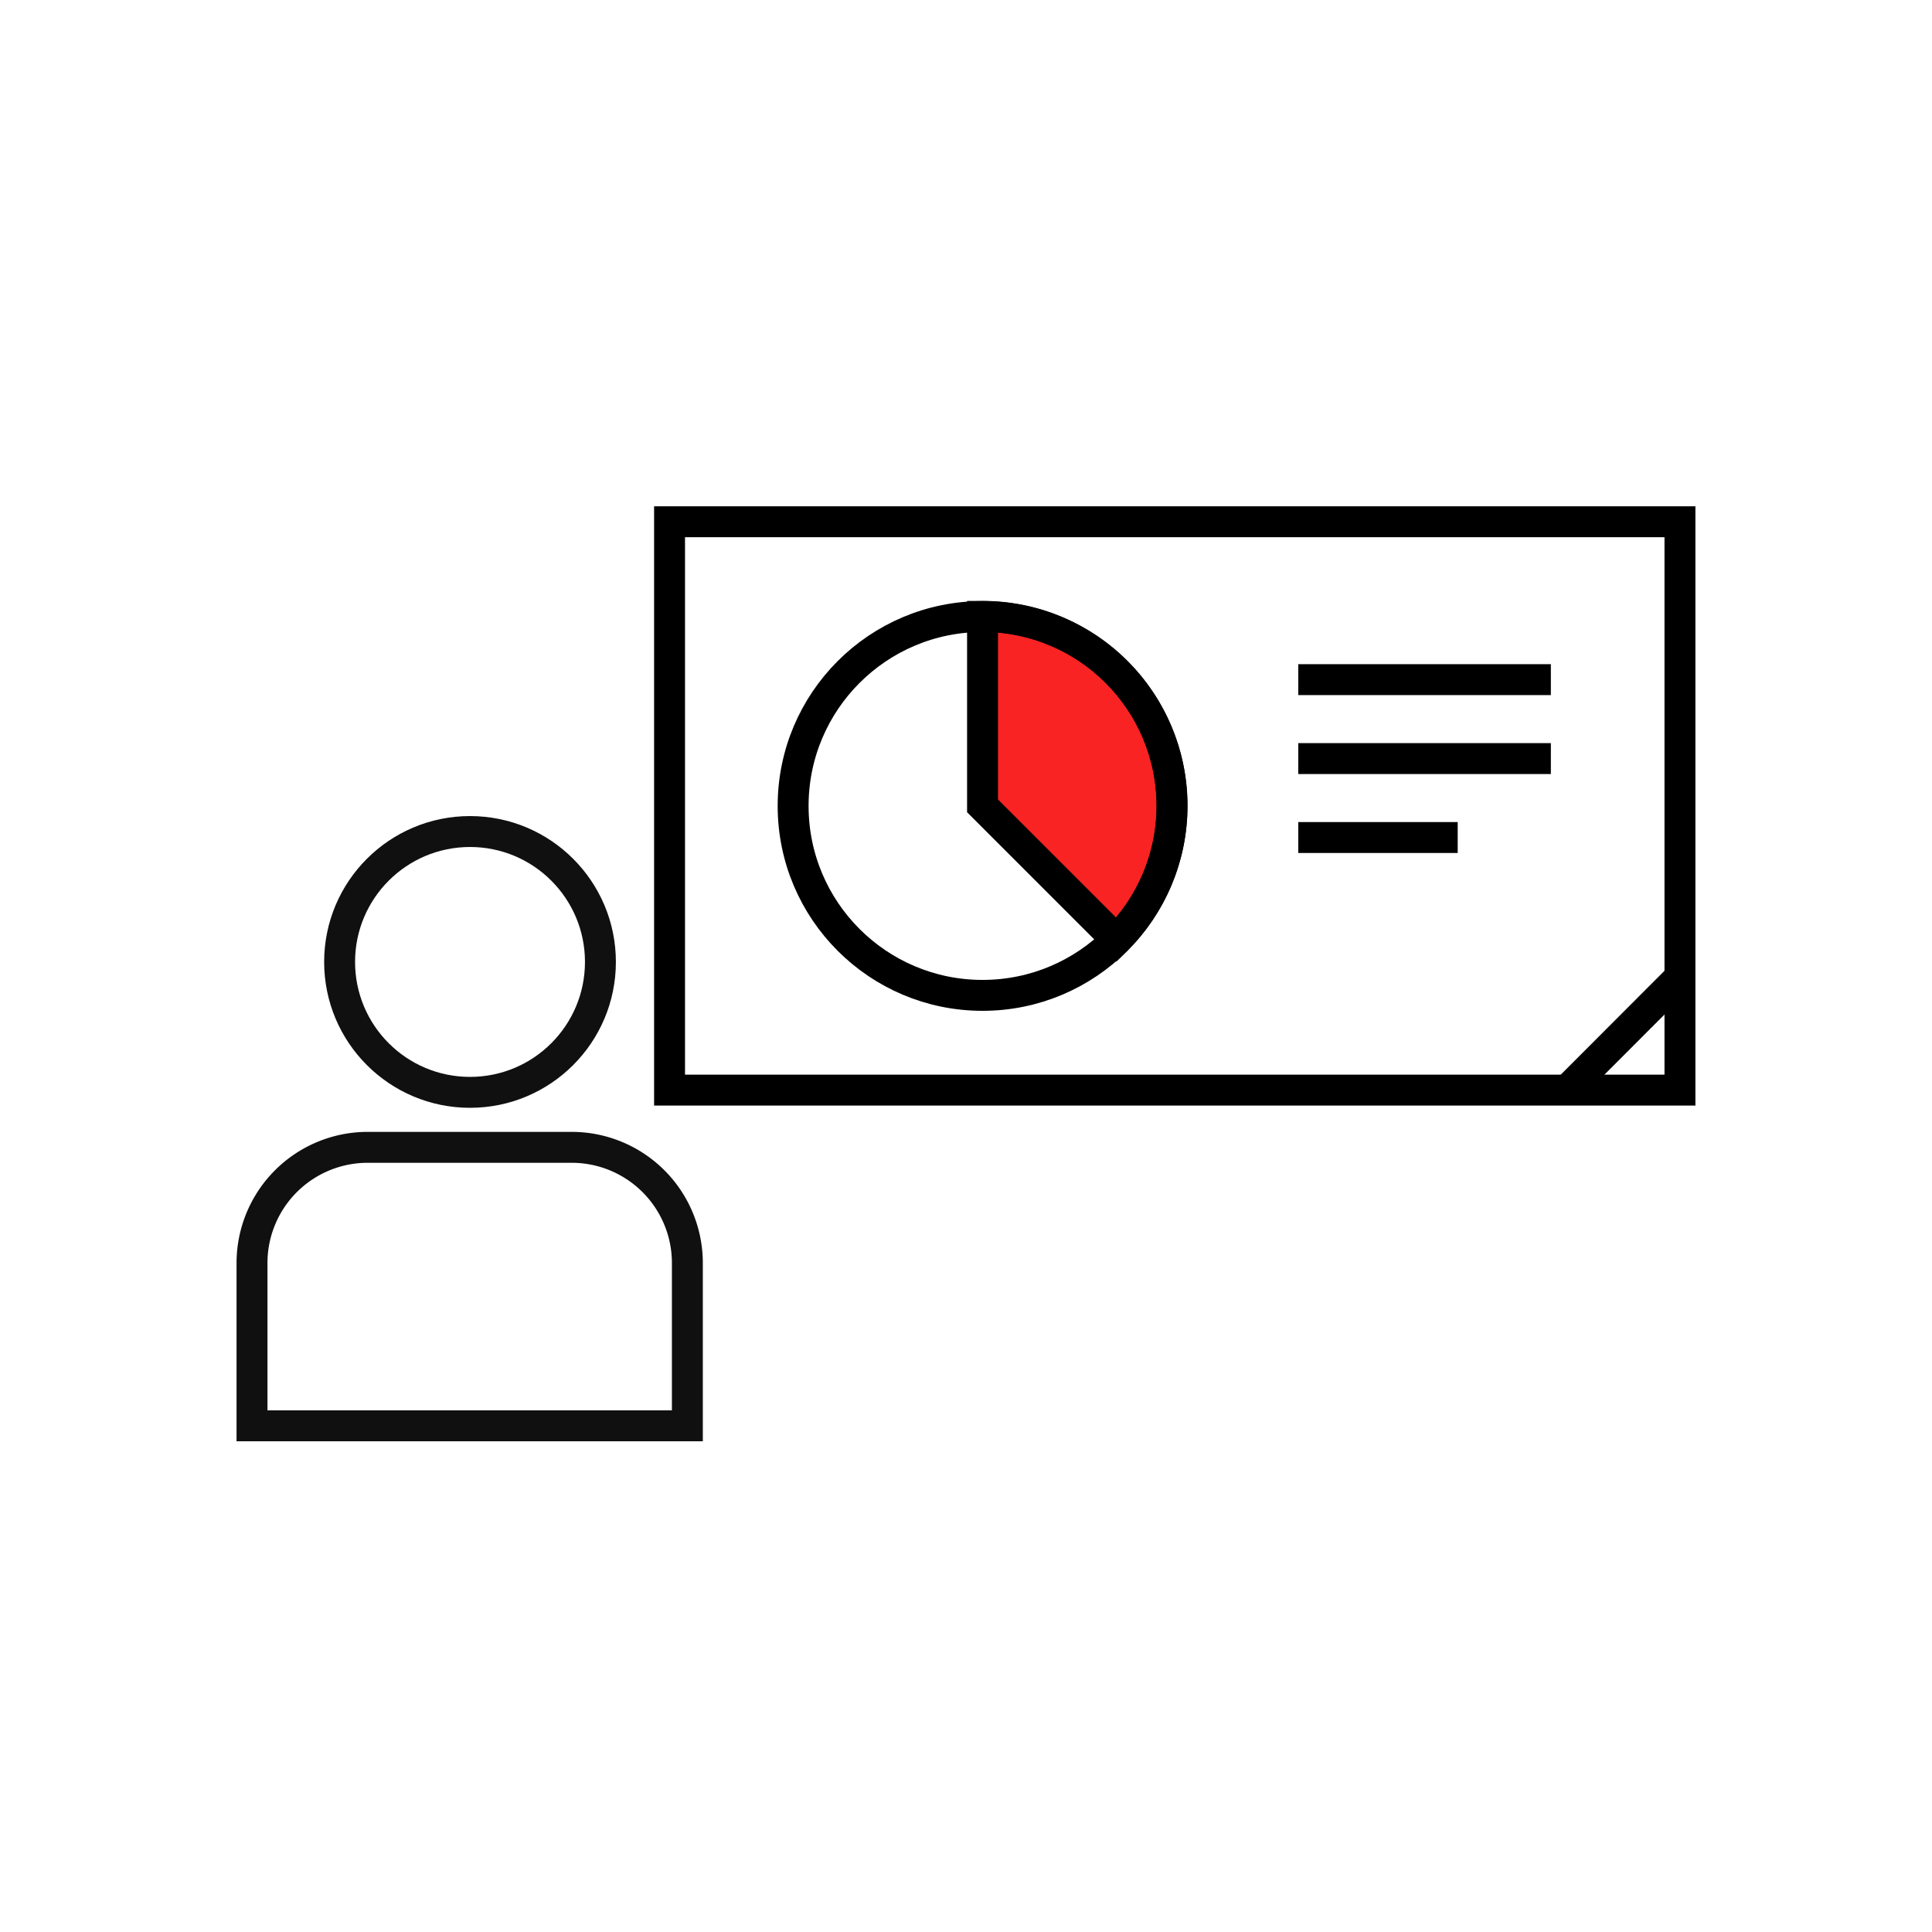
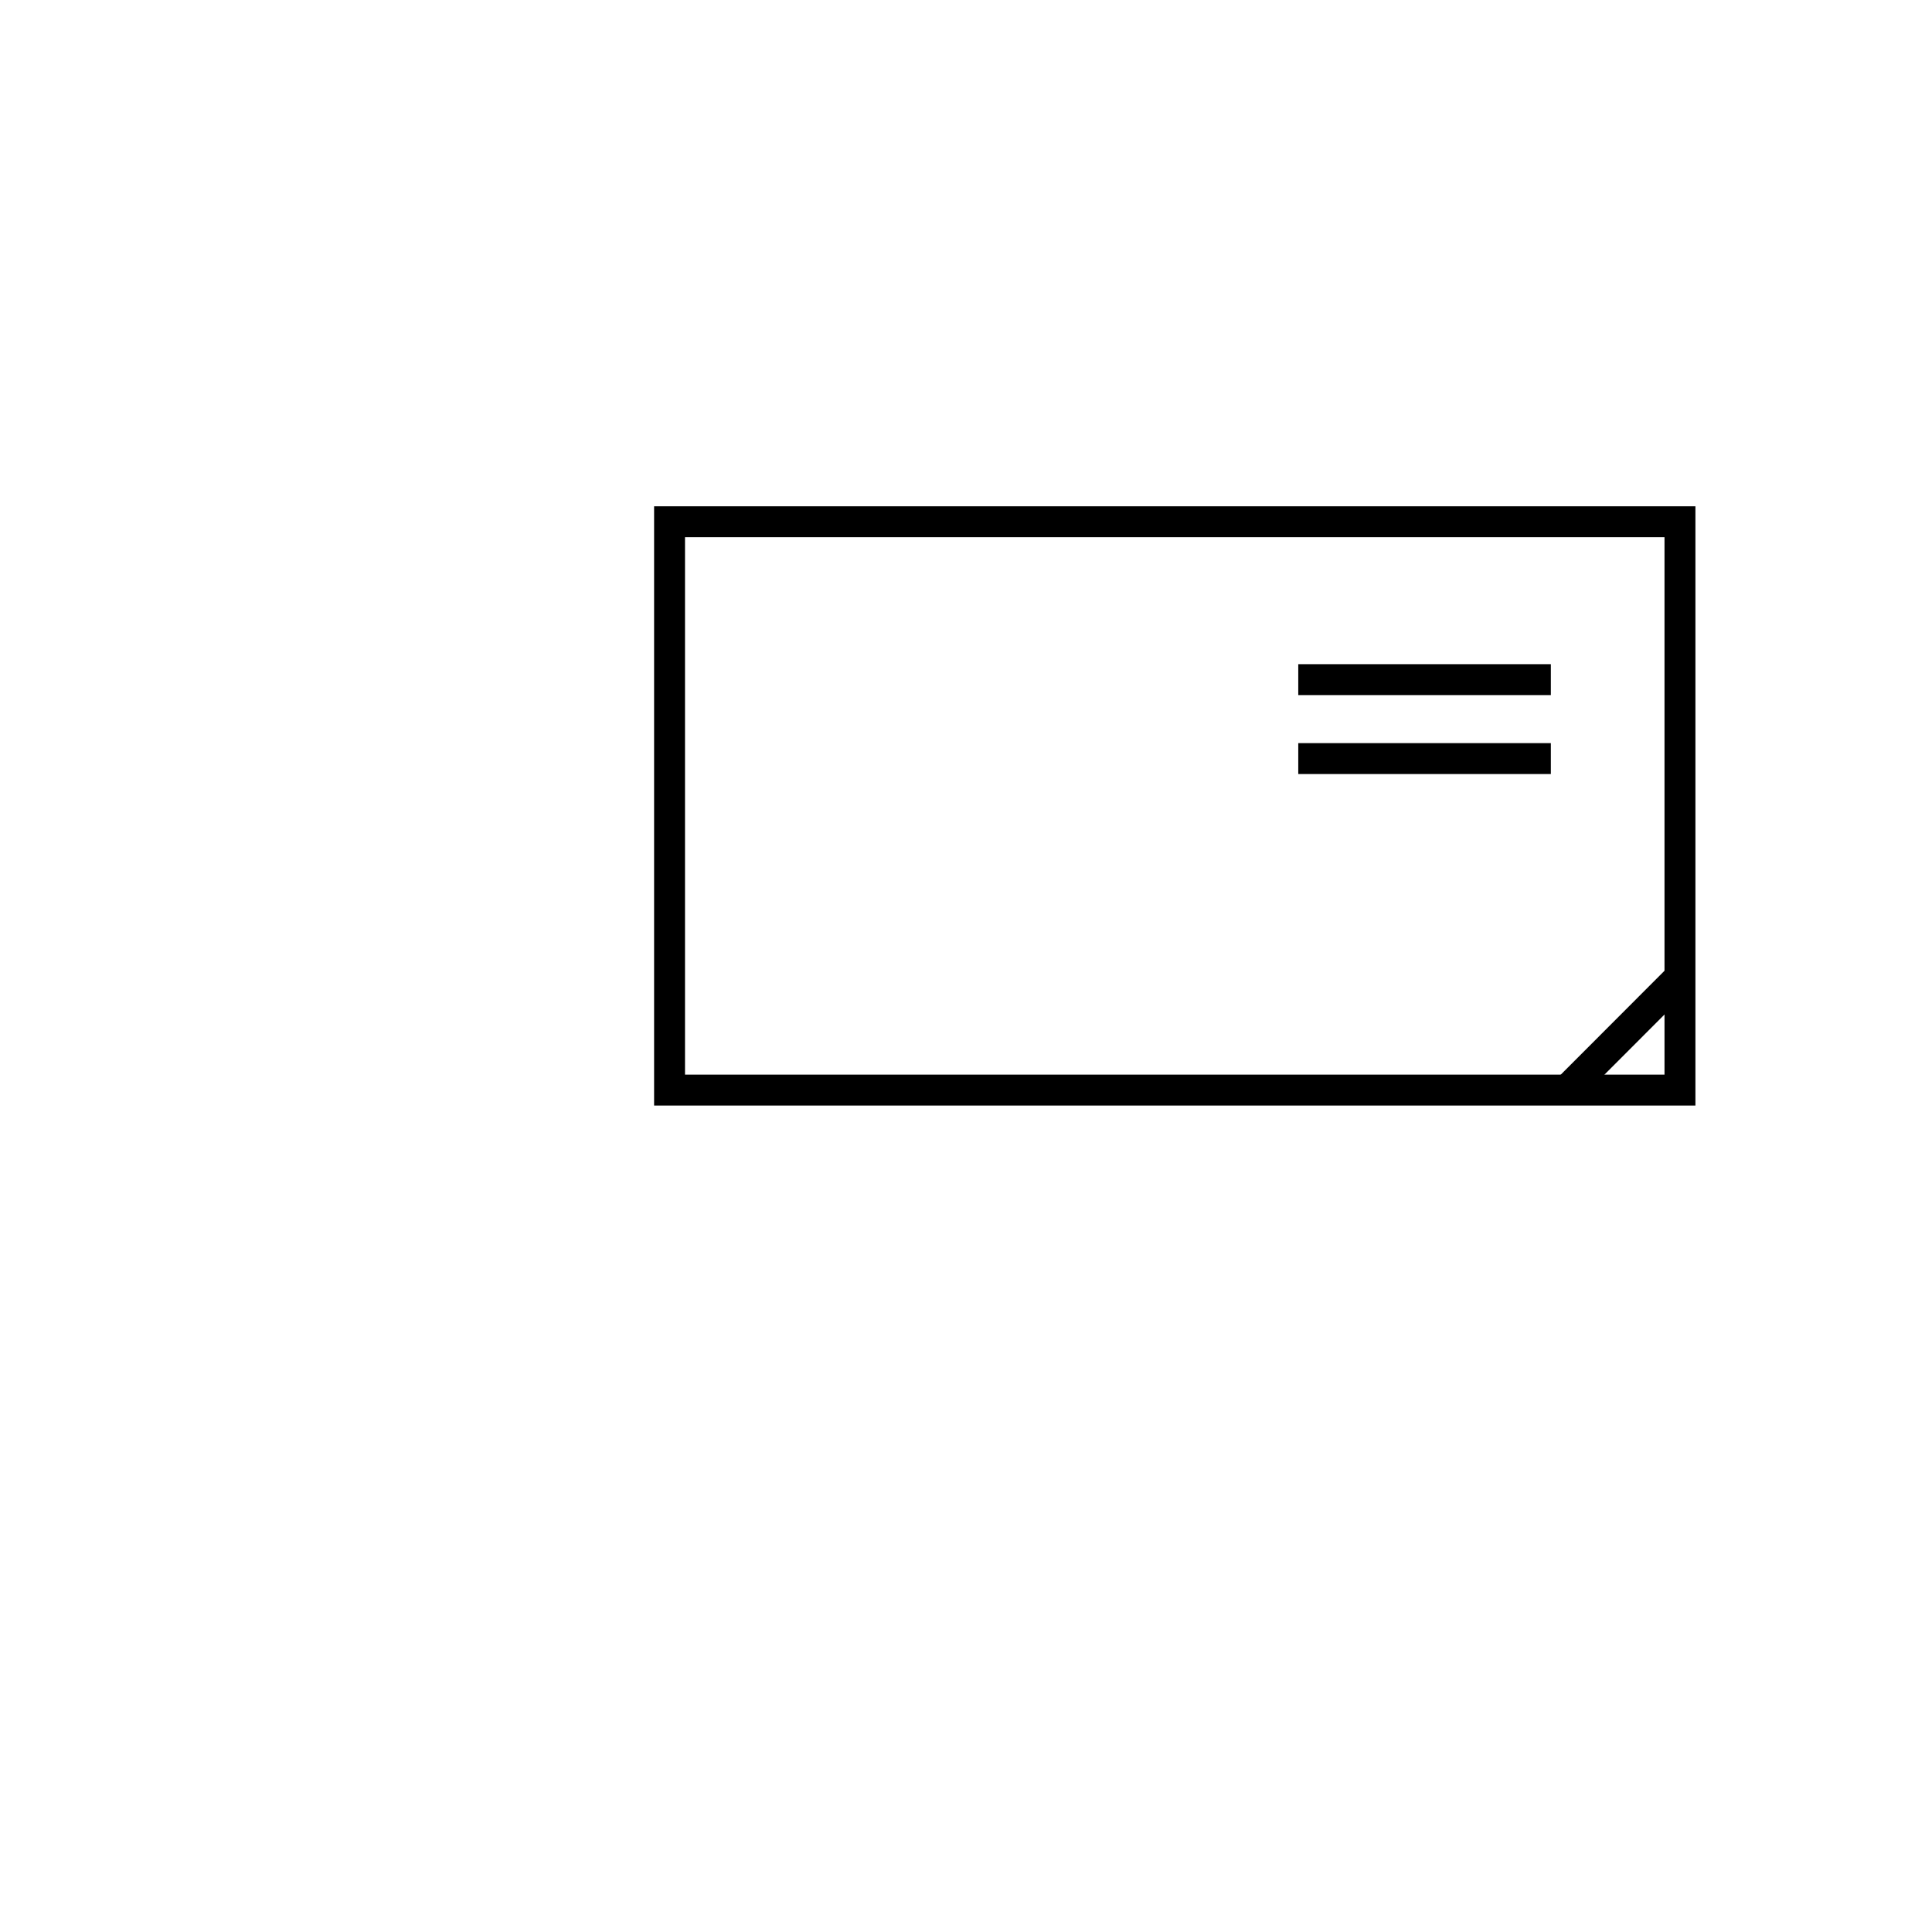
<svg xmlns="http://www.w3.org/2000/svg" viewBox="0 0 500 500">
  <defs>
    <style>.cls-1,.cls-2,.cls-3,.cls-5{fill:none;}.cls-1,.cls-2{stroke:#101010;stroke-linecap:round;}.cls-1{stroke-linejoin:round;}.cls-1,.cls-2,.cls-3,.cls-4,.cls-5{stroke-width:8px;}.cls-2{stroke-miterlimit:8;}.cls-3,.cls-4{stroke:#000;}.cls-3,.cls-4,.cls-5{stroke-miterlimit:10;}.cls-4{fill:#f92323;}.cls-5{stroke:red;}</style>
  </defs>
  <g id="スライド_円グラフ">
-     <circle class="cls-1" cx="121.64" cy="248.95" r="33.75" />
-     <path class="cls-2" d="M95.16,296.93h52.79a29.94,29.94,0,0,1,29.94,29.94V369a0,0,0,0,1,0,0H65.22a0,0,0,0,1,0,0V326.86A29.94,29.94,0,0,1,95.16,296.93Z" />
    <rect class="cls-3" x="173.28" y="135.03" width="261.49" height="147.09" />
-     <path class="cls-4" d="M254.28,159.55v49l34.66,34.66a49,49,0,0,0-34.66-83.69Z" />
-     <circle class="cls-3" cx="254.28" cy="208.58" r="49.02" />
    <line class="cls-3" x1="335.99" y1="175.89" x2="401.36" y2="175.89" />
    <line class="cls-3" x1="335.99" y1="196.32" x2="401.36" y2="196.32" />
-     <line class="cls-3" x1="335.99" y1="216.75" x2="377.25" y2="216.75" />
    <line class="cls-3" x1="405.58" y1="282.12" x2="434.05" y2="253.61" />
    <rect class="cls-5" x="-661.44" y="-660.56" width="1815.68" height="1815.68" />
  </g>
</svg>